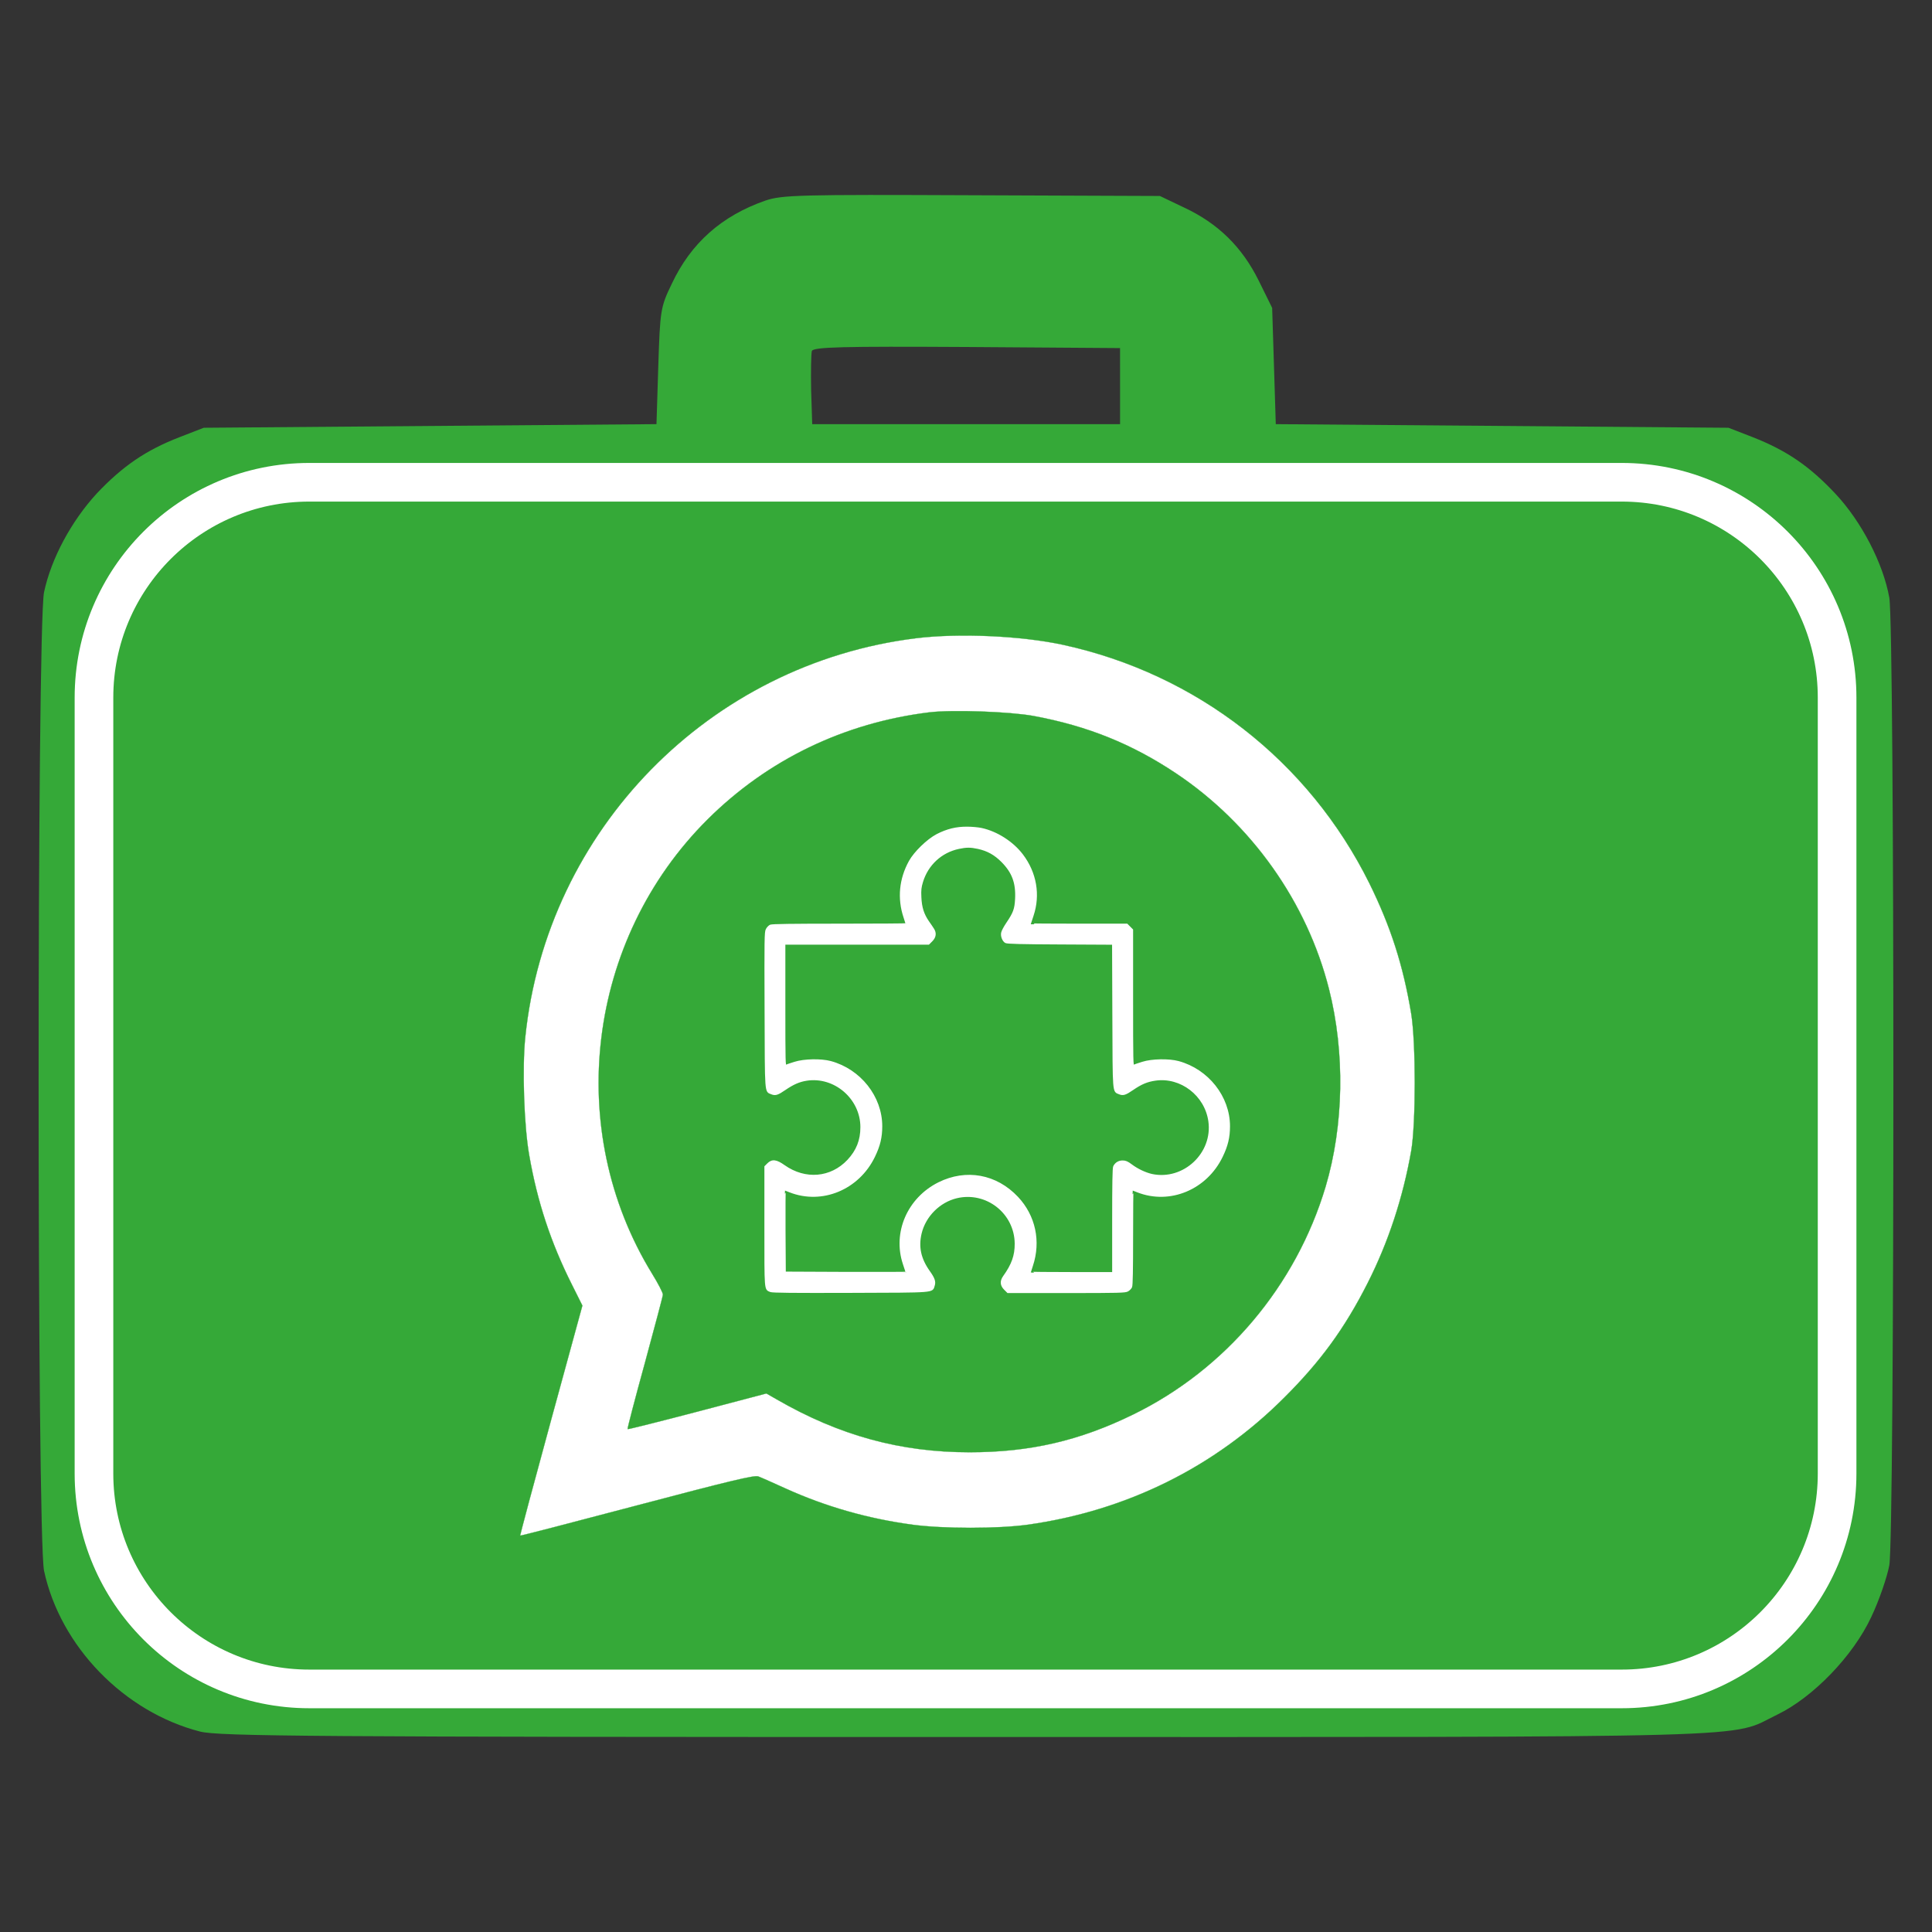
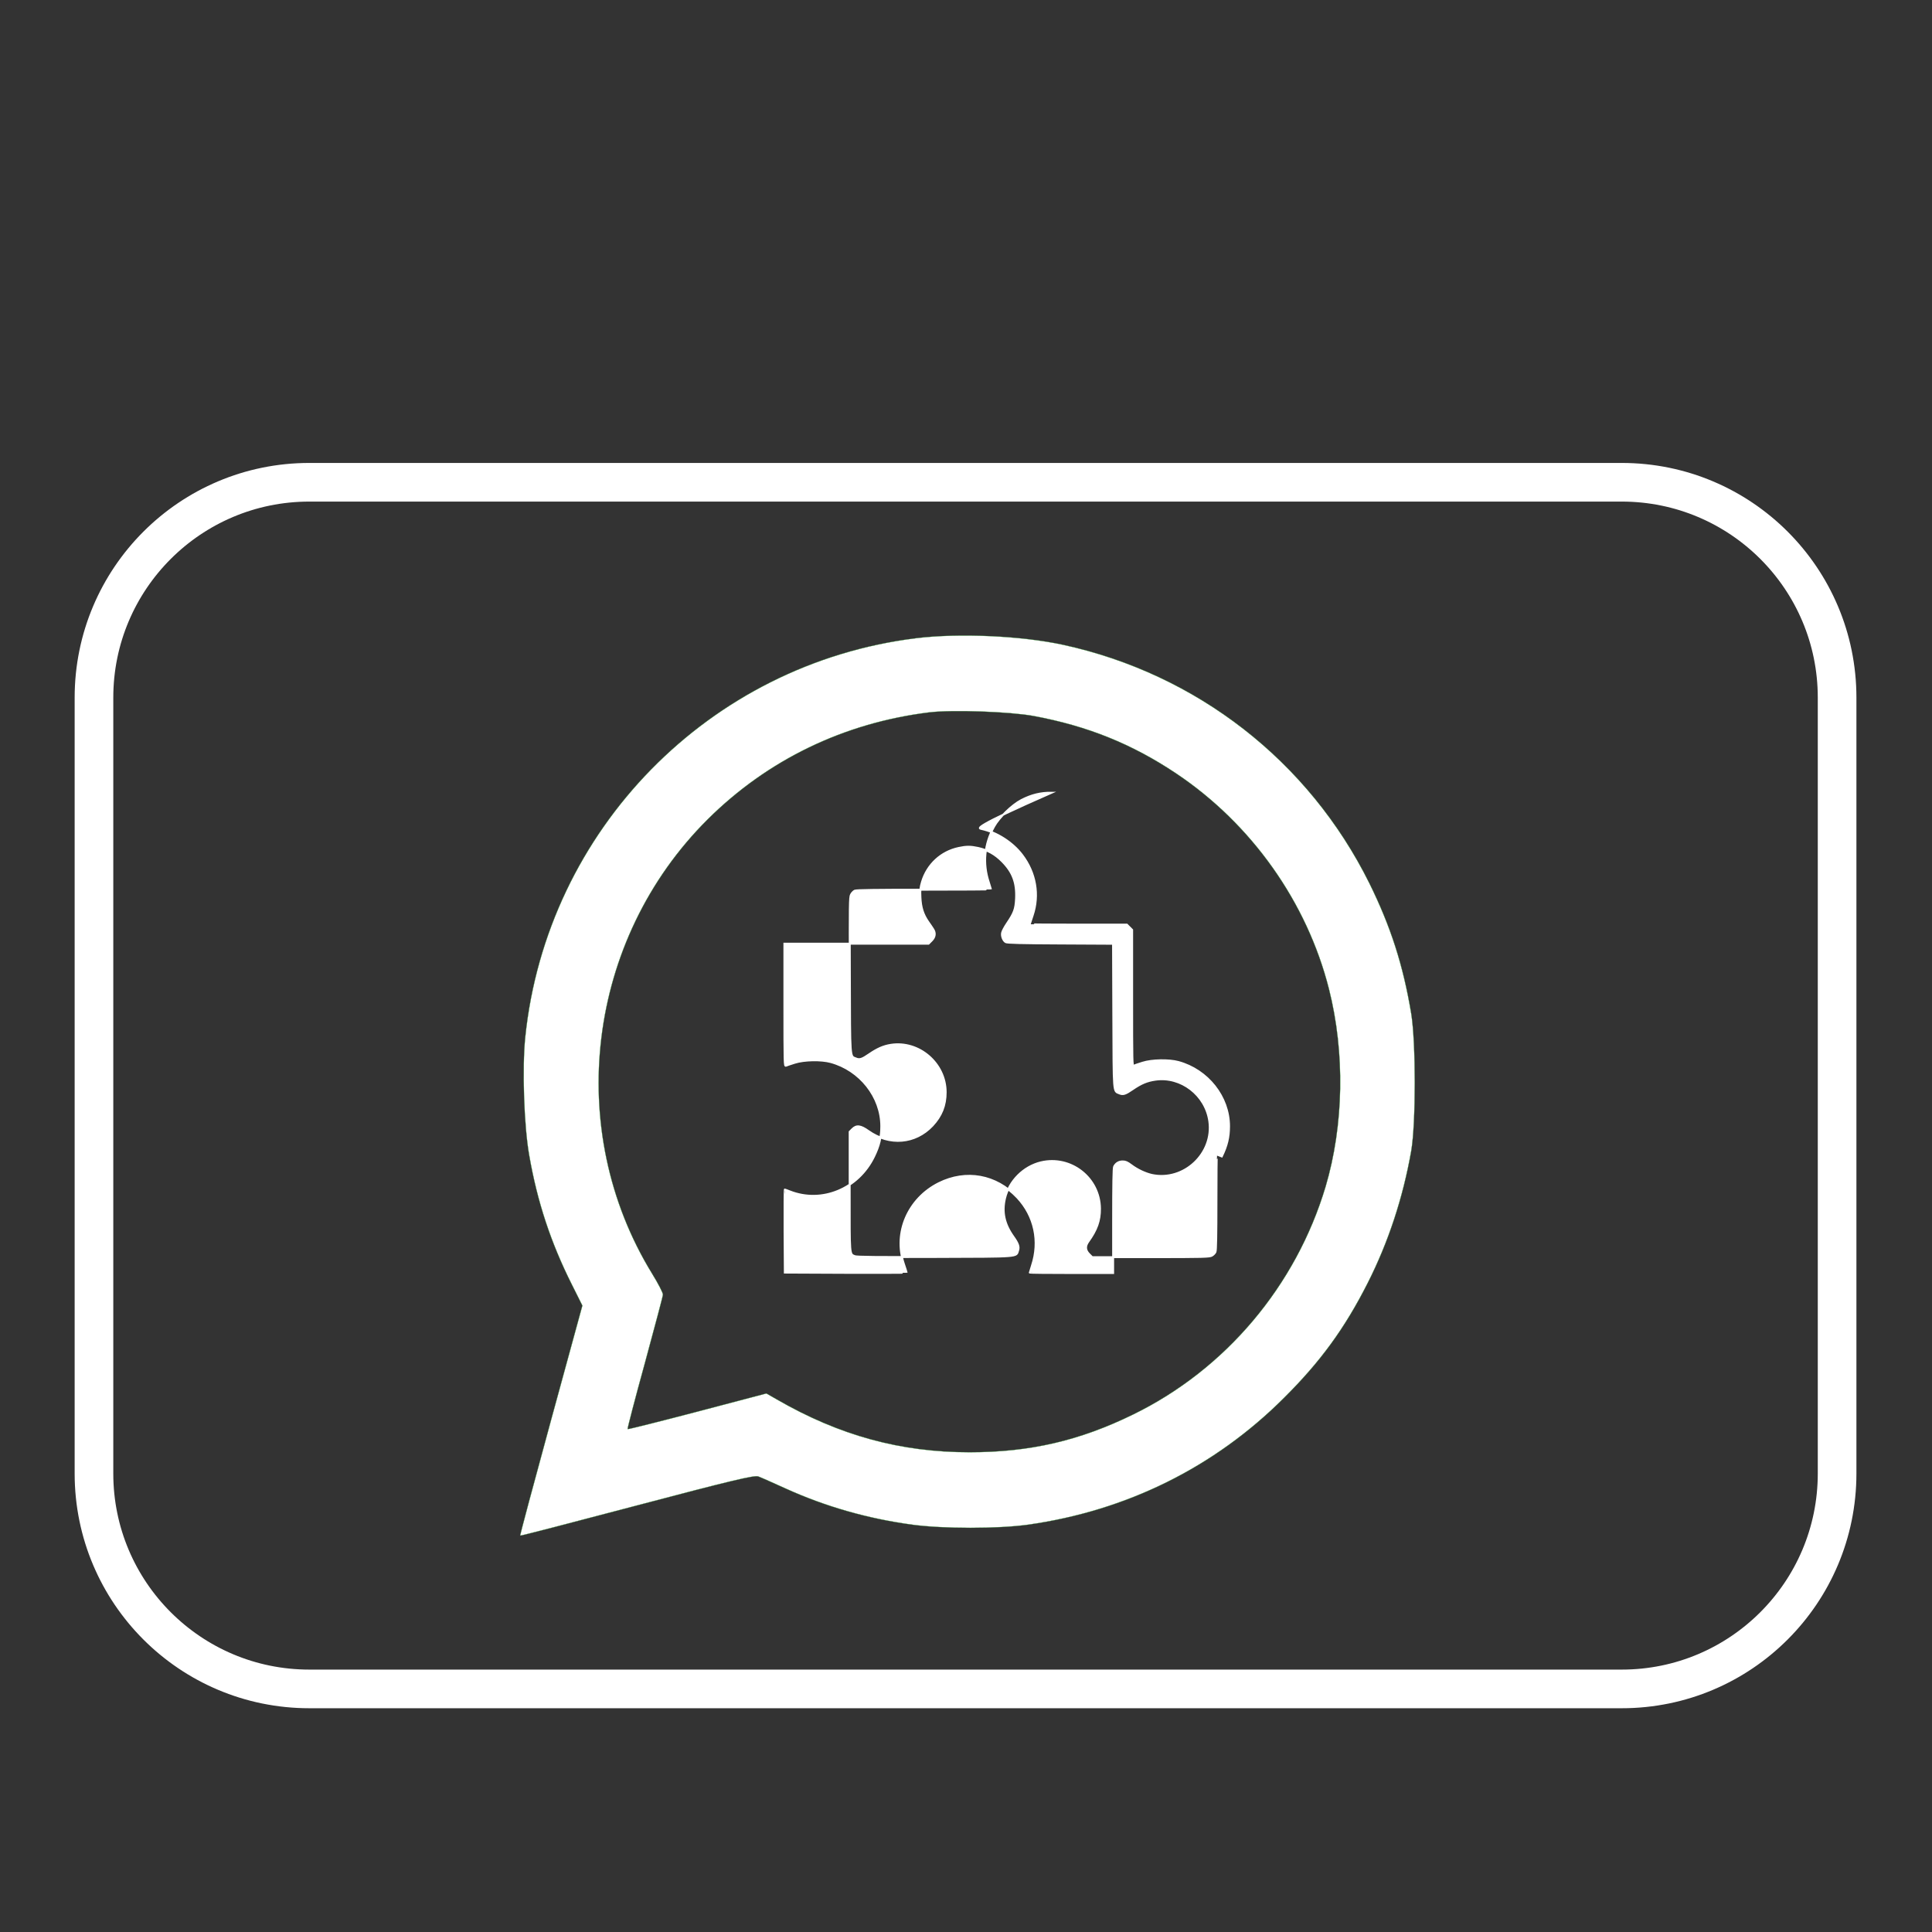
<svg xmlns="http://www.w3.org/2000/svg" version="1.1" id="katman_1" x="0px" y="0px" viewBox="0 0 5000 5000" style="enable-background:new 0 0 5000 5000;" xml:space="preserve">
  <rect x="0" y="0" width="5000" height="5000" fill="#333333" stroke="none" />
  <style type="text/css">
	.st0{fill:#35A938;}
	.st1{fill:none;stroke:#FFFFFF;stroke-width:100;stroke-miterlimit:10;}
	.st2{fill:#FFFFFF;stroke:#36A937;stroke-width:6;stroke-miterlimit:10;}
	.st3{fill:#FFFFFF;stroke:#FFFFFF;stroke-width:50;stroke-miterlimit:10;}
</style>
  <g transform="translate(0,512) scale(0.1,-0.1)">
-     <path class="st0" d="M19801.5-73.6c-1124.8-393.7-1921.5-1096.6-2418.2-2155.8c-290.6-599.9-299.9-684.2-346.8-2127.7l-46.9-1499.7   l-5858.1-46.9l-5858.1-46.9l-628-243.7c-871.7-337.4-1471.6-749.8-2137-1452.8c-656.1-712.3-1181-1677.8-1368.5-2558.8   c-187.5-918.5-187.5-24407.2,0-25325.7c421.8-1958.9,2071.4-3655.5,4039.7-4161.6c487.4-121.8,2877.5-140.6,19823.8-140.6   c21220.4,0,19711.3-37.5,20995.4,581.1c927.9,449.9,1958.9,1518.4,2427.6,2521.3c206.2,431.2,412.4,1040.4,468.6,1340.3   c140.6,778,140.6,24266.6,0,25044.5c-159.3,890.4-721.7,1968.3-1387.2,2680.7c-674.9,721.7-1265.3,1124.8-2146.4,1471.6l-628,243.7   l-5858.1,46.9l-5858.1,46.9l-46.9,1509l-46.9,1499.7l-346.8,703c-431.2,871.7-1049.8,1480.9-1930.8,1893.3l-628,299.9L25144.1,67   C20710.7,85.8,20232.7,76.4,19801.5-73.6z M28987-4872.5v-984.2h-3983.5H21020l-28.1,881.1c-9.4,487.4,0,946.7,18.7,1012.3   c46.9,103.1,778,121.8,4011.6,103.1l3964.8-28.1V-4872.5z" />
-   </g>
+     </g>
  <path class="st1" d="M4197.1,4370.9H800.5c-307.8,0-557.3-249.5-557.3-557.3V1805.4c0-307.8,249.5-557.3,557.3-557.3h3396.6  c307.8,0,557.3,249.5,557.3,557.3v2008.2C4754.3,4121.4,4504.8,4370.9,4197.1,4370.9z" />
  <g transform="translate(0,512) scale(0.1,-0.1)">
    <path class="st2" d="M23707.5-11396.8c-5350.6-661-9559.2-4956.9-10113.3-10322.1c-82.7-792.2-34.1-2298.7,102.2-3061.7   c208.8-1200.3,558.8-2259.8,1103.3-3343.6l272.1-544.2l-811.7-2969.2c-447-1637.7-806.7-2979-797-2983.8   c9.6-9.6,1370.5,345.1,3027.5,782.4c2410.5,636.7,3037.4,787.2,3134.6,748.5c68-24.3,383.9-165.1,704.8-311   c1040-471.3,2133.4-782.4,3285.2-937.9c801.8-106.9,2206.2-106.9,2983.8,0c2556.2,359.5,4835.4,1487.1,6633.6,3285.2   c942.7,937.9,1569.7,1798.1,2162.4,2969.4c534.6,1054.6,913.6,2206.2,1127.5,3421.3c121.4,709.5,121.4,2804.1,0,3547.7   c-208.8,1258.7-534.6,2264.6-1083.8,3377.5c-1569.7,3163.8-4466.1,5418.7-7931.1,6171.9   C26428.9-11333.6,24820.4-11260.5,23707.5-11396.8z M26744.6-13408.6c1394.8-257.7,2551.3-724.1,3693.3-1487.1   c1953.6-1307.2,3387.4-3333.8,3955.7-5579c418-1652.2,383.9-3528.2-87.5-5117.4c-767.9-2566.1-2590.3-4728.5-4981.1-5895   c-1390-680.5-2672.8-976.9-4233-976.9c-1788.5,0-3367.9,432.4-4986.2,1365.8l-272.1,155.6l-1788.5-471.3   c-981.6-257.7-1798.1-461.7-1802.9-451.9c-9.6,9.6,189.7,777.5,447,1710.6c252.6,933.1,466.5,1730.1,466.5,1769   c4.8,43.8-121.4,286.7-276.9,539.3c-2293.7,3732.3-1691.1,8650.5,1433.8,11760.7c1555.1,1545.5,3528.2,2498.1,5734.4,2770.2   C24645.4-13243.4,26132.5-13296.8,26744.6-13408.6z" />
  </g>
  <g transform="translate(0,512) scale(0.1,-0.1)">
-     <path class="st3" d="M25397.5-16332.1c400.8-86.9,808.6-349.9,1054.7-673.9c351.6-462.6,450-1033.2,271.9-1566.2   c-39.8-119.8-72.7-220.7-72.7-227.8c0-4.7,564.8-9.4,1256.2-9.4h1256.2l68-68.1l68-68.1v-1765.8c0-1674.2,2.3-1765.8,39.8-1749.3   c23.4,11.7,126.6,44.6,229.7,77.5c241.4,77.5,682,84.5,925.8,18.8c761.7-206.6,1312.5-904,1312.5-1662.5   c0-284.1-51.6-502.5-187.5-781.9c-405.5-840.6-1350-1232.8-2182-904c-63.3,25.8-121.9,47-126.6,47c-7,0-11.7-554.2-11.7-1232.8   c0-833.6-7-1249.2-25.8-1286.8c-14.1-30.5-53.9-72.8-91.4-93.9c-58.6-35.2-208.6-39.9-1582-39.9h-1516.4l-79.7,79.8   c-98.4,98.6-105.5,204.3-21.1,321.7c220.3,307.6,304.7,542.4,302.3,854.7c-7,796-752.3,1380.7-1528.1,1197.5   c-450-108-822.6-481.4-930.4-932.2c-84.4-356.9-16.4-664.5,215.6-990.9c126.6-178.5,154.7-260.6,124.2-356.9   c-56.2-171.4,79.7-162-2153.9-169.1c-1485.9-4.7-2022.6,0-2071.8,21.1c-140.6,58.7-133.6-16.4-133.6,1671.9v1547.4l68,68.1   c107.8,108,213.3,96.3,417.2-49.3c546.1-385.1,1214-328.7,1657,140.9c234.4,251.2,342.2,521.3,342.2,864.1   c0,746.7-689,1340.8-1420.3,1225.7c-192.2-30.5-346.9-98.6-560.1-244.2c-187.5-129.1-246.1-147.9-342.2-108   c-159.4,65.7-150-63.4-157,2160.3c-7,1829.2-4.7,2014.7,30.5,2080.4c21.1,42.3,65.6,86.9,96.1,101   c42.2,18.8,564.8,25.8,1790.6,25.8c953.9,0,1734.3,4.7,1734.3,11.7c0,4.7-25.8,86.9-56.2,180.8   c-161.7,483.7-114.8,986.2,138.3,1444.1c128.9,232.5,459.4,554.2,705.5,683.3c260.2,133.8,496.9,192.5,780.4,190.2   C25156.1-16299.3,25320.2-16315.7,25397.5-16332.1z M24811.6-16825.2c-457-96.3-813.3-427.4-949.2-875.8   c-42.2-140.9-51.6-211.3-42.2-399.2c11.7-265.3,68-443.8,199.2-634c49.2-70.4,107.8-155,128.9-190.2c68-101,53.9-206.6-37.5-298.2   l-79.7-79.8h-1865.6H20300v-1587.3c0-1502.8,2.3-1587.3,39.8-1570.9c23.4,11.7,126.6,44.6,229.7,77.5   c241.4,77.5,682,84.5,925.8,18.8c761.7-206.6,1312.5-904,1312.5-1662.5c0-284.1-51.6-502.5-187.5-781.9   c-405.5-840.6-1350-1232.8-2182-904c-63.3,25.8-121.9,47-126.6,47c-7,0-9.4-483.7-7-1073.1l7-1075.4l1575-7   c867.2-2.3,1577.3,0,1577.3,4.7c0,7-32.8,108-72.7,227.8c-269.5,807.7,112.5,1690.6,904.7,2087.5   c707.8,352.2,1483.6,211.3,2032-371c447.6-476.7,588.3-1134.1,379.7-1761.1c-30.5-93.9-56.2-176.1-56.2-180.8   c0-7,485.1-11.7,1078.1-11.7h1078.1v1352.5c0,948.6,7,1366.6,25.8,1401.8c44.5,86.9,121.9,133.8,220.3,133.8   c75,0,121.9-21.1,222.7-96.3c154.7-117.4,365.6-216,534.4-253.6c827.3-173.8,1605.4,554.2,1485.9,1392.4   c-96.1,678.6-733.6,1167-1394.5,1073.1c-215.6-30.5-368-93.9-590.6-246.6c-187.5-129.1-246.1-147.9-342.2-108   c-157,65.7-150-47-157,2012.3l-7,1859.7l-1364,7c-1014.8,4.7-1375.7,14.1-1413.2,35.2c-65.6,37.6-112.5,155-93.7,241.9   c7,39.9,65.6,150.3,131.2,246.6c180.5,267.7,215.6,364,229.7,629.3c21.1,418-82,692.7-358.6,972.1   c-189.8,190.2-372.6,291.2-623.4,347.5C25116.3-16783,25010.8-16783,24811.6-16825.2z" />
+     <path class="st3" d="M25397.5-16332.1c400.8-86.9,808.6-349.9,1054.7-673.9c351.6-462.6,450-1033.2,271.9-1566.2   c-39.8-119.8-72.7-220.7-72.7-227.8c0-4.7,564.8-9.4,1256.2-9.4h1256.2l68-68.1l68-68.1v-1765.8c0-1674.2,2.3-1765.8,39.8-1749.3   c23.4,11.7,126.6,44.6,229.7,77.5c241.4,77.5,682,84.5,925.8,18.8c761.7-206.6,1312.5-904,1312.5-1662.5   c0-284.1-51.6-502.5-187.5-781.9c-63.3,25.8-121.9,47-126.6,47c-7,0-11.7-554.2-11.7-1232.8   c0-833.6-7-1249.2-25.8-1286.8c-14.1-30.5-53.9-72.8-91.4-93.9c-58.6-35.2-208.6-39.9-1582-39.9h-1516.4l-79.7,79.8   c-98.4,98.6-105.5,204.3-21.1,321.7c220.3,307.6,304.7,542.4,302.3,854.7c-7,796-752.3,1380.7-1528.1,1197.5   c-450-108-822.6-481.4-930.4-932.2c-84.4-356.9-16.4-664.5,215.6-990.9c126.6-178.5,154.7-260.6,124.2-356.9   c-56.2-171.4,79.7-162-2153.9-169.1c-1485.9-4.7-2022.6,0-2071.8,21.1c-140.6,58.7-133.6-16.4-133.6,1671.9v1547.4l68,68.1   c107.8,108,213.3,96.3,417.2-49.3c546.1-385.1,1214-328.7,1657,140.9c234.4,251.2,342.2,521.3,342.2,864.1   c0,746.7-689,1340.8-1420.3,1225.7c-192.2-30.5-346.9-98.6-560.1-244.2c-187.5-129.1-246.1-147.9-342.2-108   c-159.4,65.7-150-63.4-157,2160.3c-7,1829.2-4.7,2014.7,30.5,2080.4c21.1,42.3,65.6,86.9,96.1,101   c42.2,18.8,564.8,25.8,1790.6,25.8c953.9,0,1734.3,4.7,1734.3,11.7c0,4.7-25.8,86.9-56.2,180.8   c-161.7,483.7-114.8,986.2,138.3,1444.1c128.9,232.5,459.4,554.2,705.5,683.3c260.2,133.8,496.9,192.5,780.4,190.2   C25156.1-16299.3,25320.2-16315.7,25397.5-16332.1z M24811.6-16825.2c-457-96.3-813.3-427.4-949.2-875.8   c-42.2-140.9-51.6-211.3-42.2-399.2c11.7-265.3,68-443.8,199.2-634c49.2-70.4,107.8-155,128.9-190.2c68-101,53.9-206.6-37.5-298.2   l-79.7-79.8h-1865.6H20300v-1587.3c0-1502.8,2.3-1587.3,39.8-1570.9c23.4,11.7,126.6,44.6,229.7,77.5   c241.4,77.5,682,84.5,925.8,18.8c761.7-206.6,1312.5-904,1312.5-1662.5c0-284.1-51.6-502.5-187.5-781.9   c-405.5-840.6-1350-1232.8-2182-904c-63.3,25.8-121.9,47-126.6,47c-7,0-9.4-483.7-7-1073.1l7-1075.4l1575-7   c867.2-2.3,1577.3,0,1577.3,4.7c0,7-32.8,108-72.7,227.8c-269.5,807.7,112.5,1690.6,904.7,2087.5   c707.8,352.2,1483.6,211.3,2032-371c447.6-476.7,588.3-1134.1,379.7-1761.1c-30.5-93.9-56.2-176.1-56.2-180.8   c0-7,485.1-11.7,1078.1-11.7h1078.1v1352.5c0,948.6,7,1366.6,25.8,1401.8c44.5,86.9,121.9,133.8,220.3,133.8   c75,0,121.9-21.1,222.7-96.3c154.7-117.4,365.6-216,534.4-253.6c827.3-173.8,1605.4,554.2,1485.9,1392.4   c-96.1,678.6-733.6,1167-1394.5,1073.1c-215.6-30.5-368-93.9-590.6-246.6c-187.5-129.1-246.1-147.9-342.2-108   c-157,65.7-150-47-157,2012.3l-7,1859.7l-1364,7c-1014.8,4.7-1375.7,14.1-1413.2,35.2c-65.6,37.6-112.5,155-93.7,241.9   c7,39.9,65.6,150.3,131.2,246.6c180.5,267.7,215.6,364,229.7,629.3c21.1,418-82,692.7-358.6,972.1   c-189.8,190.2-372.6,291.2-623.4,347.5C25116.3-16783,25010.8-16783,24811.6-16825.2z" />
  </g>
</svg>